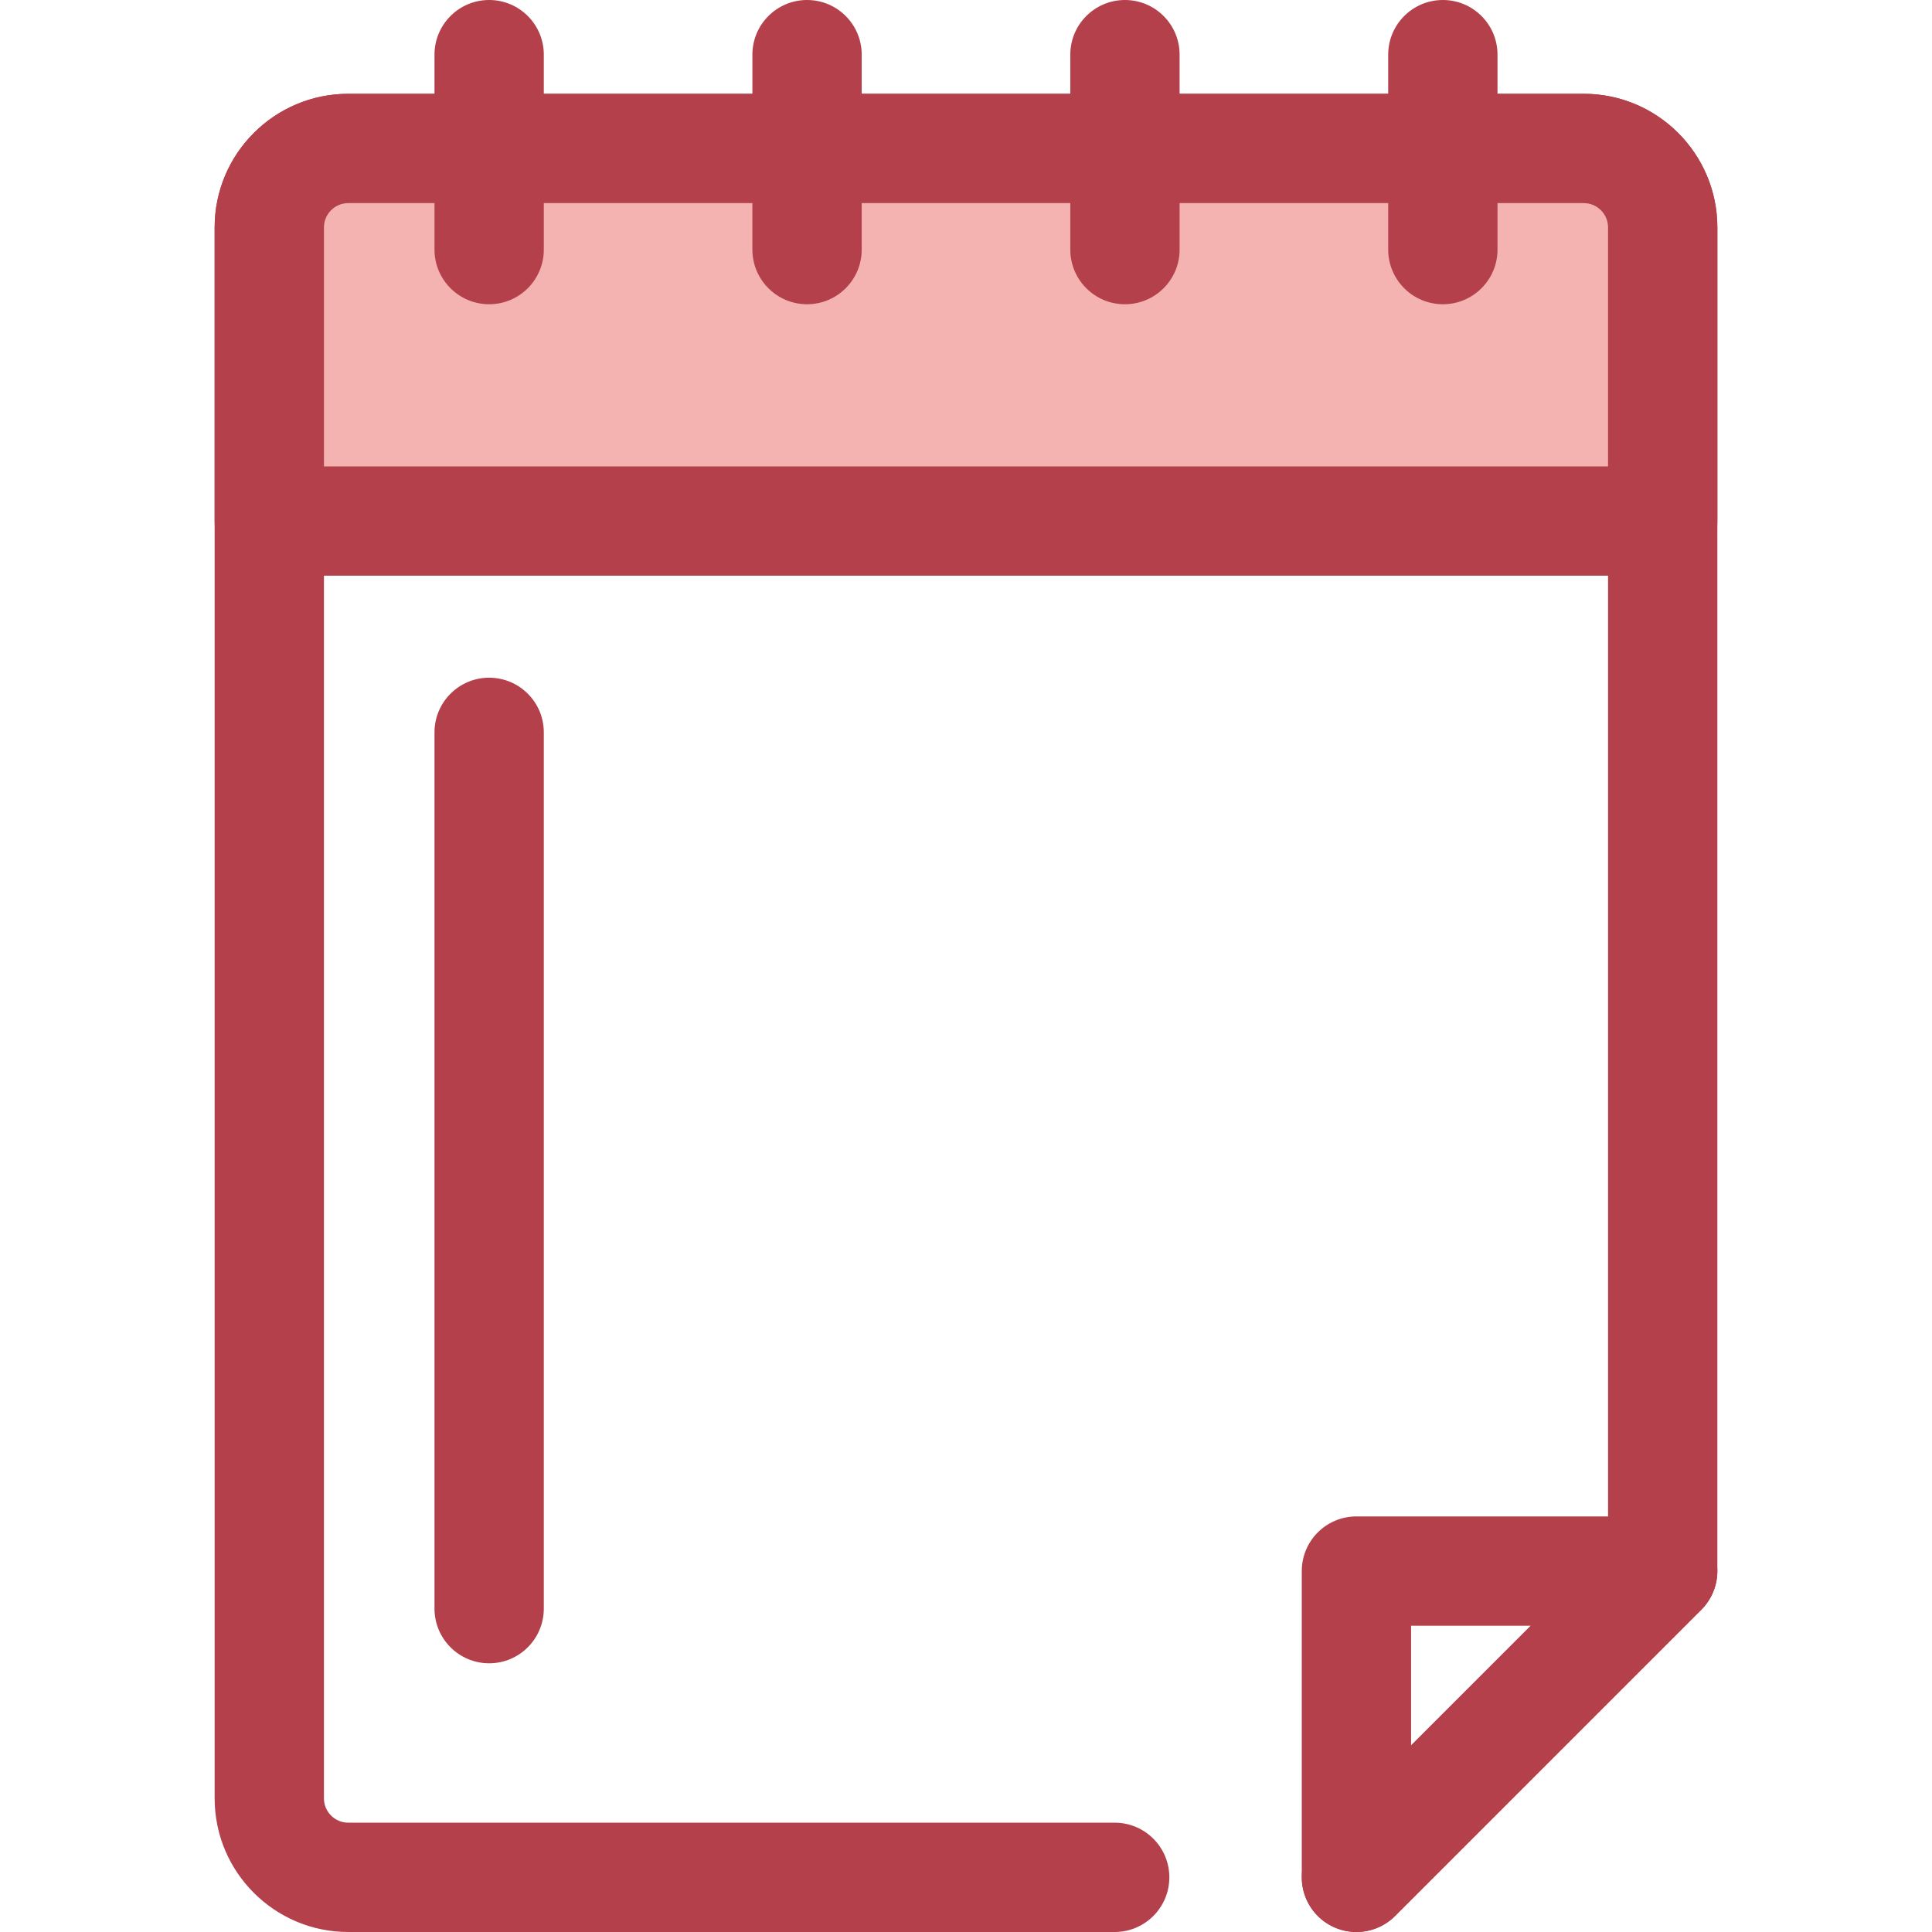
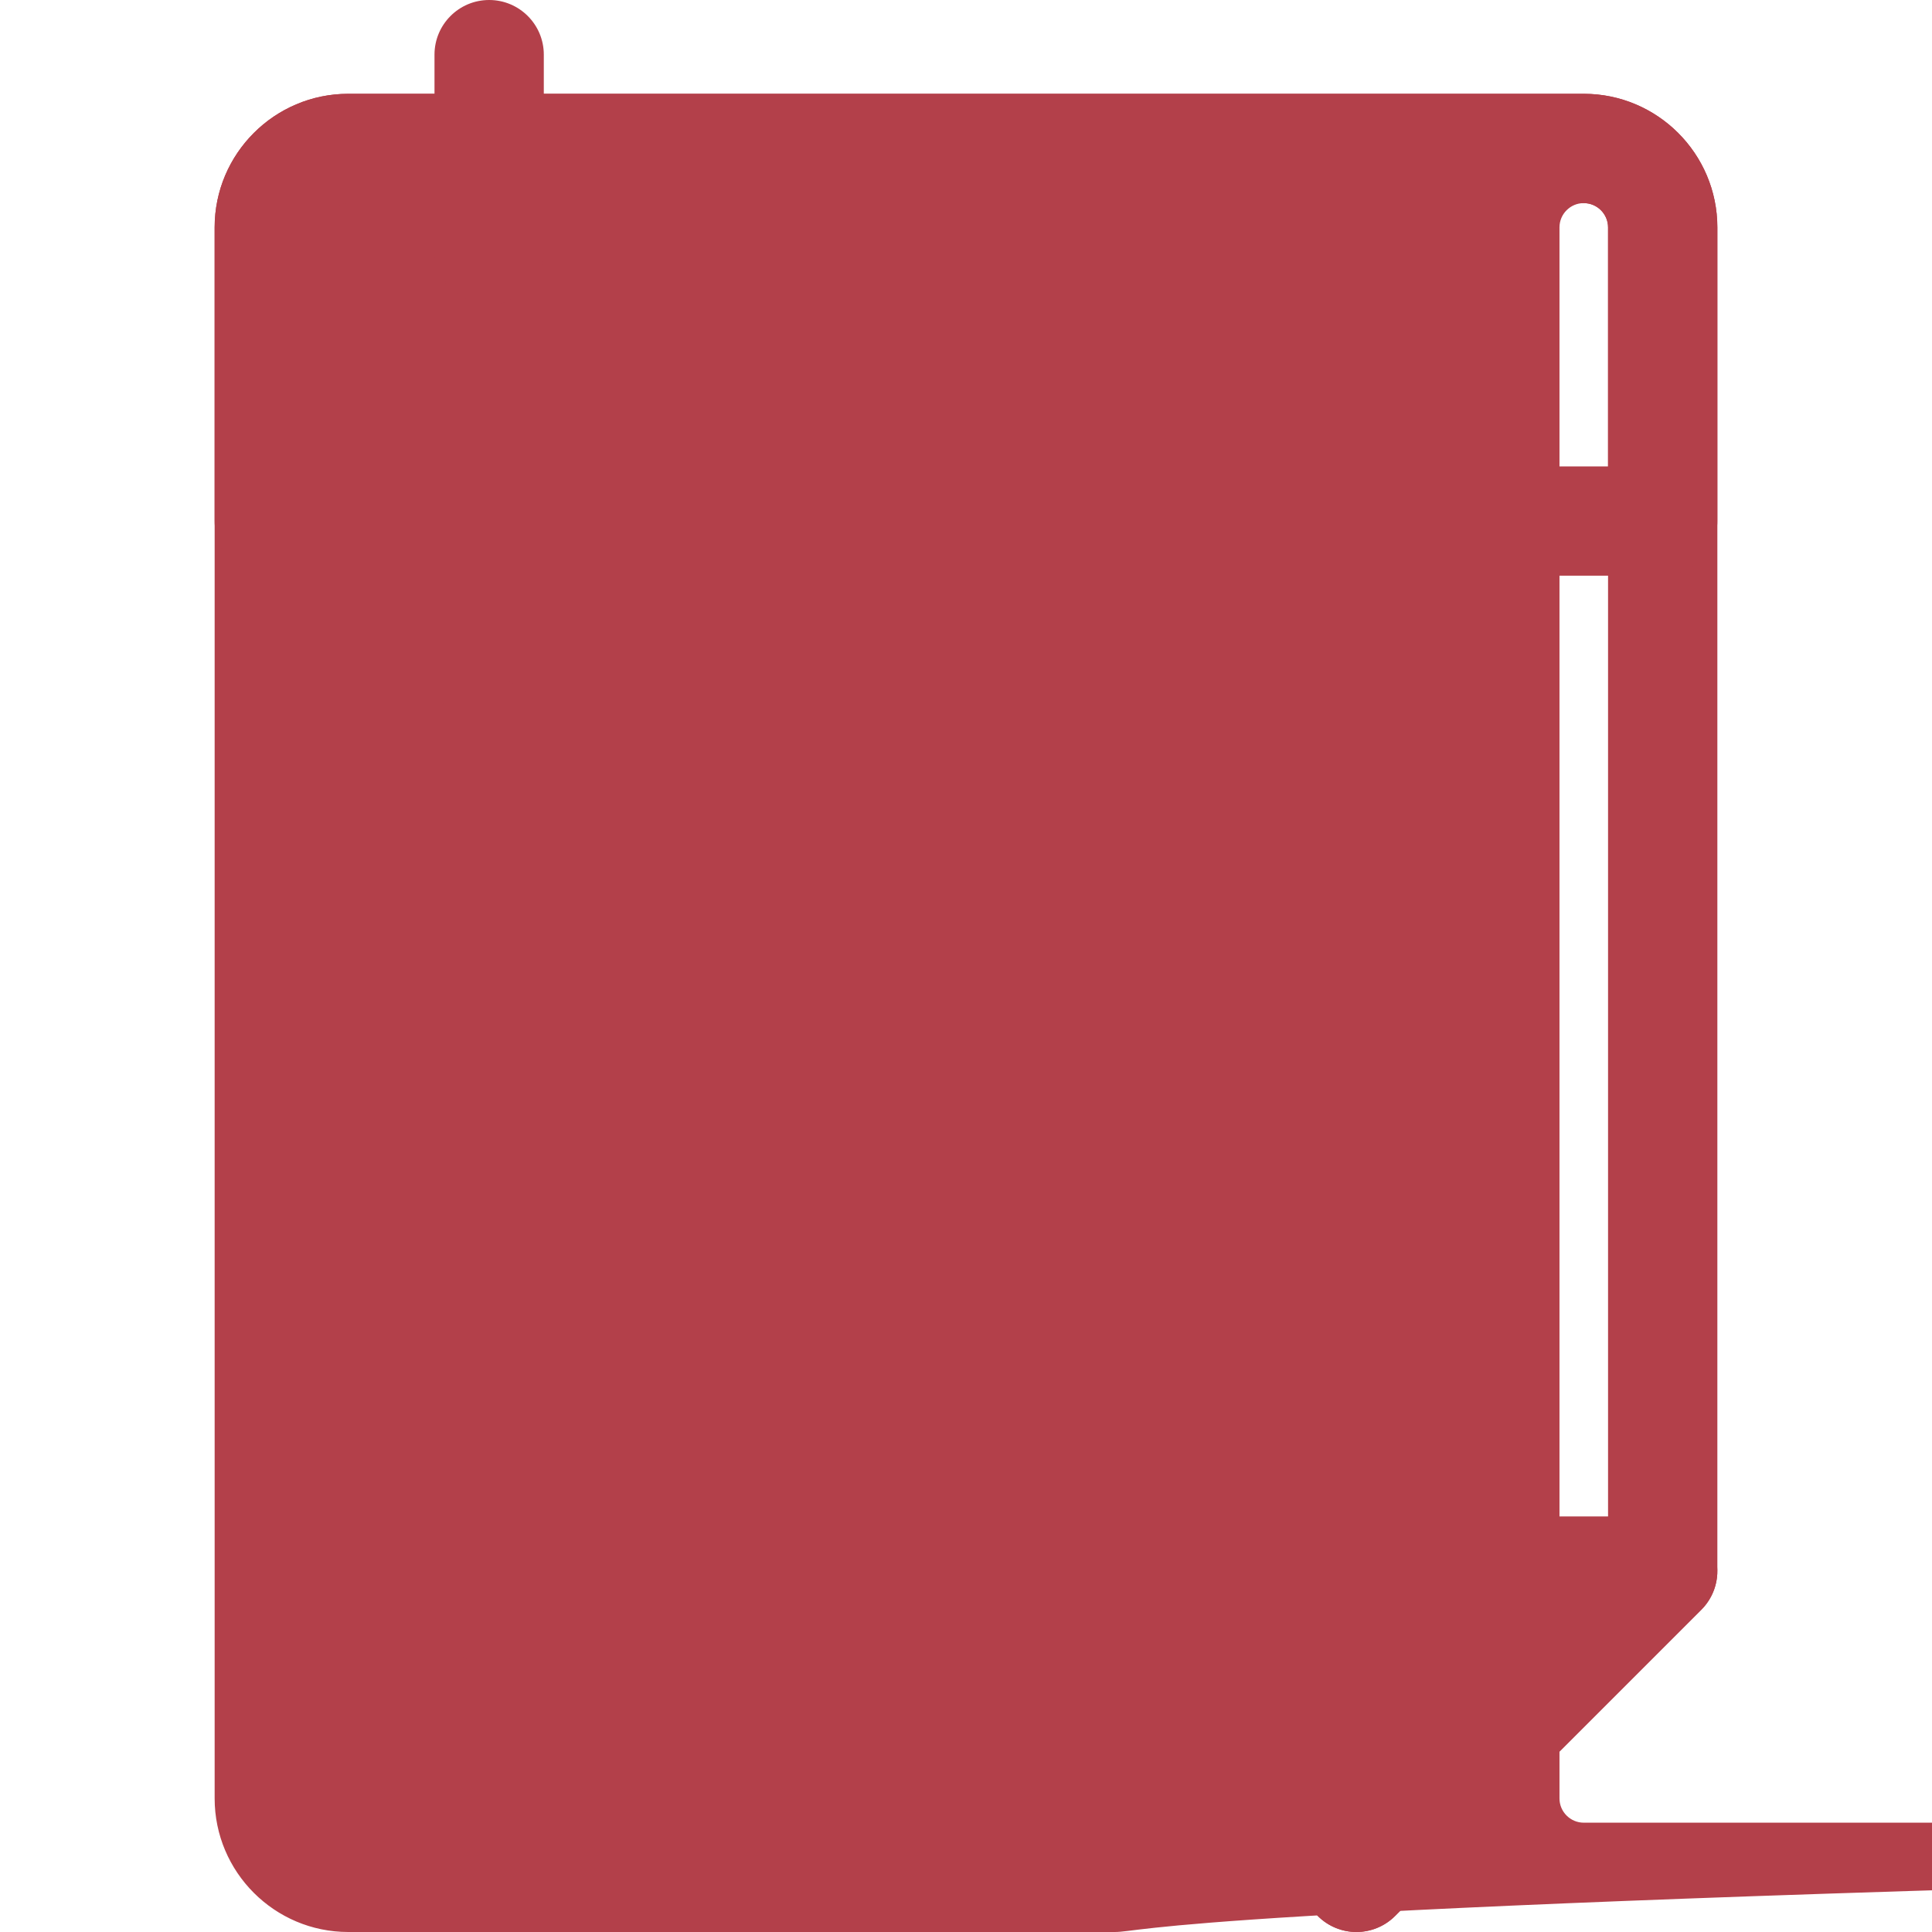
<svg xmlns="http://www.w3.org/2000/svg" height="800px" width="800px" id="Layer_1" viewBox="0 0 512 512" xml:space="preserve">
  <g>
    <path style="fill:#B3404A;" d="M359.465,512c-1.866,0-3.748-0.361-5.54-1.102c-5.411-2.242-8.941-7.523-8.941-13.382v-81.165  c0-7.998,6.486-14.484,14.484-14.484h81.165c5.859,0,11.139,3.53,13.382,8.941c2.241,5.413,1.001,11.642-3.14,15.784  l-81.165,81.165C366.94,510.528,363.235,512,359.465,512z M373.952,430.835v31.714l31.714-31.714H373.952z" />
-     <path style="fill:#B3404A;" d="M295.402,512H92.287c-19.523,0-35.404-15.881-35.404-35.403V60.262  c0-19.523,15.881-35.404,35.404-35.404h327.428c19.523,0,35.403,15.883,35.403,35.404v356.088c0,3.841-1.527,7.524-4.242,10.241  l-81.165,81.165c-5.657,5.654-14.826,5.654-20.484,0c-5.656-5.656-5.656-14.827,0-20.484l76.923-76.923V60.262  c0-3.549-2.887-6.437-6.435-6.437H92.287c-3.549,0-6.437,2.888-6.437,6.437v416.333c0,3.549,2.888,6.435,6.437,6.435h203.116  c7.998,0,14.484,6.486,14.484,14.484C309.886,505.513,303.4,512,295.402,512z" />
+     <path style="fill:#B3404A;" d="M295.402,512H92.287c-19.523,0-35.404-15.881-35.404-35.403V60.262  c0-19.523,15.881-35.404,35.404-35.404h327.428c19.523,0,35.403,15.883,35.403,35.404v356.088c0,3.841-1.527,7.524-4.242,10.241  l-81.165,81.165c-5.657,5.654-14.826,5.654-20.484,0c-5.656-5.656-5.656-14.827,0-20.484l76.923-76.923V60.262  c0-3.549-2.887-6.437-6.435-6.437c-3.549,0-6.437,2.888-6.437,6.437v416.333c0,3.549,2.888,6.435,6.437,6.435h203.116  c7.998,0,14.484,6.486,14.484,14.484C309.886,505.513,303.4,512,295.402,512z" />
  </g>
-   <path style="fill:#F4B2B0;" d="M440.635,138.081V60.262c0-11.554-9.367-20.919-20.92-20.919H92.287 c-11.554,0-20.92,9.365-20.92,20.919v77.818H440.635z" />
  <g>
    <path style="fill:#B3404A;" d="M440.635,152.564H71.366c-7.999,0-14.484-6.486-14.484-14.484V60.262  c0-19.523,15.881-35.403,35.404-35.403h327.428c19.523,0,35.403,15.881,35.403,35.403v77.818  C455.119,146.079,448.633,152.564,440.635,152.564z M85.85,123.597h340.3V60.262c0-3.549-2.887-6.435-6.435-6.435H92.287  c-3.549,0-6.437,2.887-6.437,6.435V123.597z" />
    <path style="fill:#B3404A;" d="M129.63,80.627c-7.999,0-14.484-6.486-14.484-14.484V14.484C115.146,6.486,121.631,0,129.63,0  s14.484,6.486,14.484,14.484v51.659C144.114,74.141,137.63,80.627,129.63,80.627z" />
-     <path style="fill:#B3404A;" d="M213.876,80.627c-7.999,0-14.484-6.486-14.484-14.484V14.484C199.393,6.486,205.877,0,213.876,0  s14.484,6.486,14.484,14.484v51.659C228.36,74.141,221.876,80.627,213.876,80.627z" />
-     <path style="fill:#B3404A;" d="M298.124,80.627c-7.998,0-14.484-6.486-14.484-14.484V14.484C283.64,6.486,290.126,0,298.124,0  s14.484,6.486,14.484,14.484v51.659C312.608,74.141,306.122,80.627,298.124,80.627z" />
-     <path style="fill:#B3404A;" d="M382.371,80.627c-7.998,0-14.484-6.486-14.484-14.484V14.484C367.888,6.486,374.373,0,382.371,0  s14.484,6.486,14.484,14.484v51.659C396.855,74.141,390.369,80.627,382.371,80.627z" />
    <path style="fill:#B3404A;" d="M129.63,440.789c-7.999,0-14.484-6.486-14.484-14.484V194.083c0-7.998,6.484-14.484,14.484-14.484  s14.484,6.486,14.484,14.484v232.222C144.114,434.303,137.63,440.789,129.63,440.789z" />
  </g>
</svg>